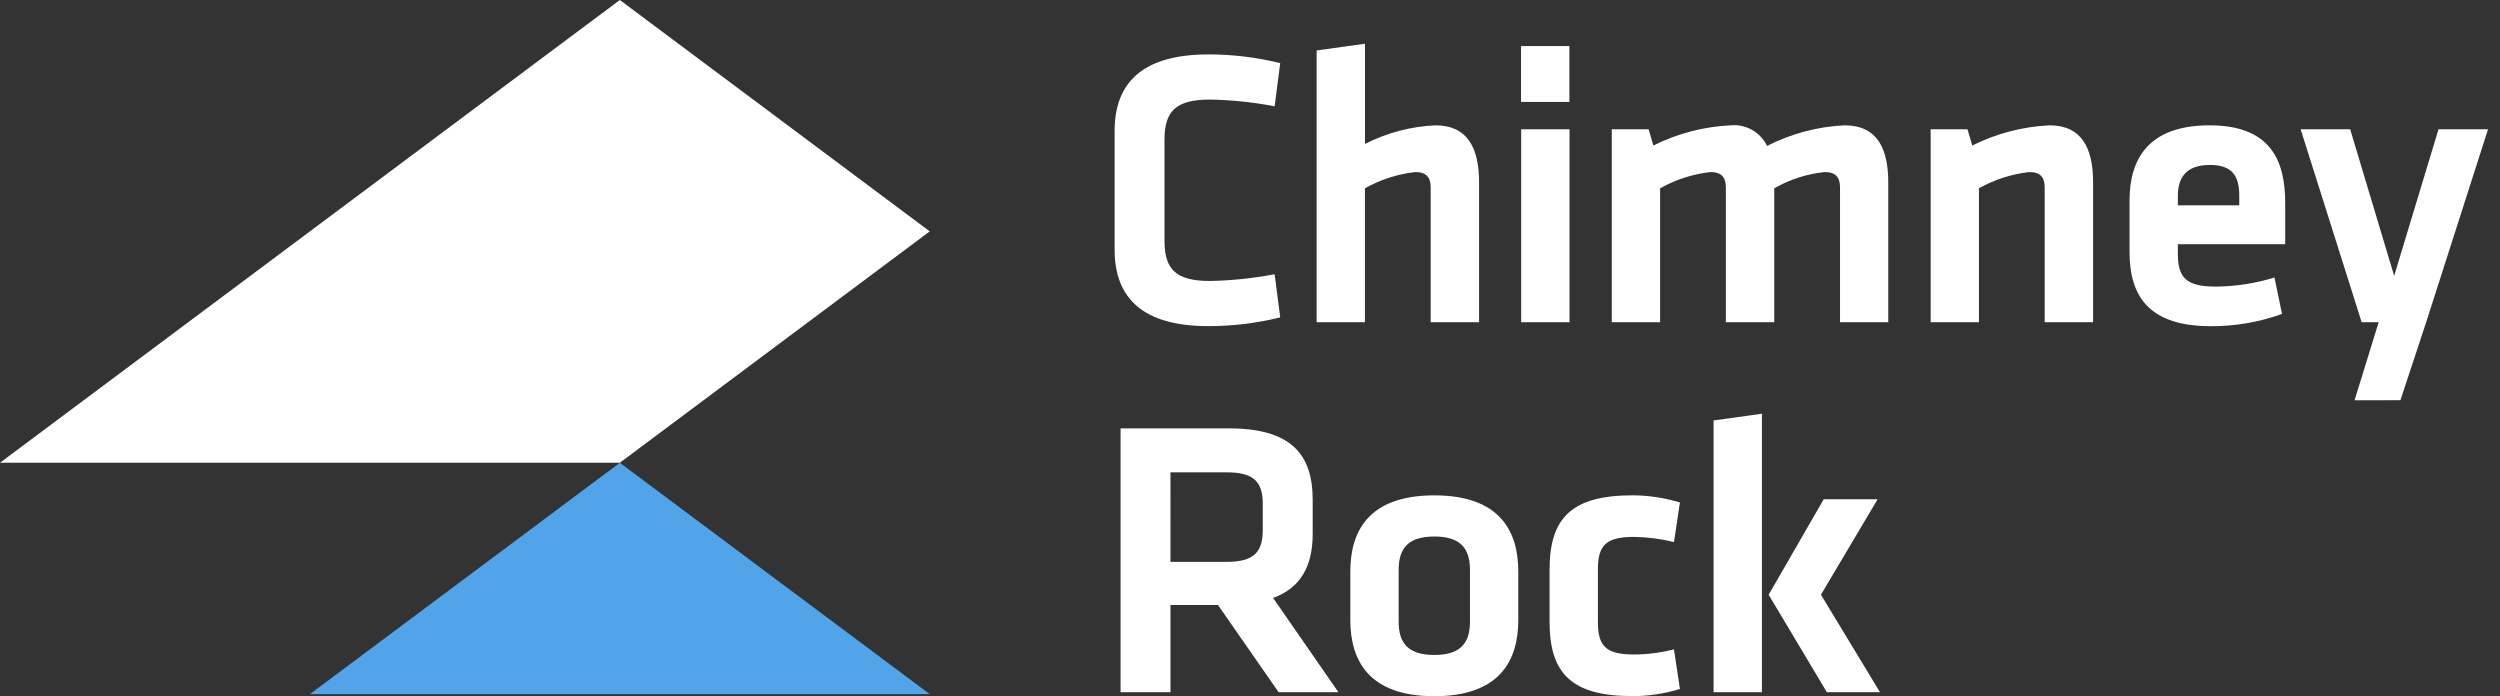
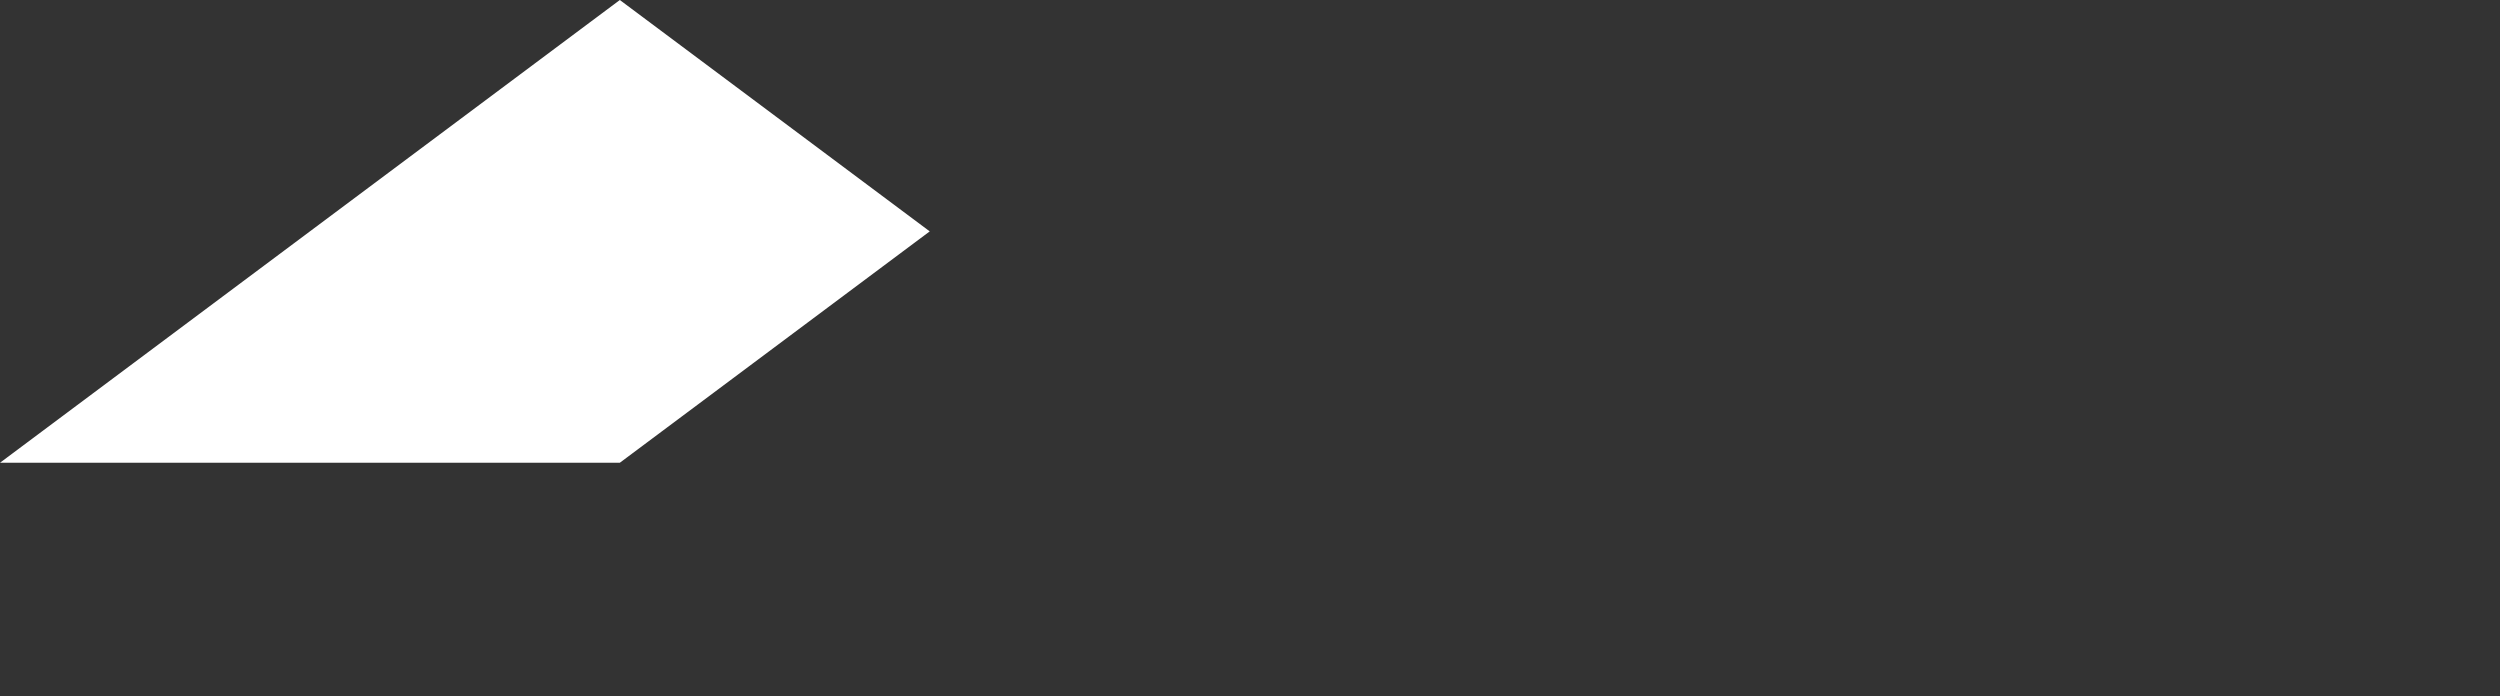
<svg xmlns="http://www.w3.org/2000/svg" width="158" height="44" viewBox="0 0 158 44" fill="none">
  <rect x="0" y="0" width="158" height="44" fill="#333333" stroke="none" />
  <path d="M0 29.246H39.173L58.759 14.623L39.173 0L0 29.246Z" fill="white" />
-   <path d="M39.174 29.248L19.587 43.869H58.76L39.174 29.248Z" fill="#51A4E8" />
-   <path d="M97.933 39.315V35.986C97.933 32.706 99.361 31.304 103.191 31.304C104.201 31.311 105.204 31.462 106.171 31.755L105.795 34.258C104.967 34.053 104.119 33.944 103.266 33.932C101.514 33.932 100.988 34.461 100.988 35.961V39.341C100.988 40.843 101.516 41.364 103.266 41.364C104.119 41.361 104.969 41.252 105.795 41.039L106.171 43.542C105.206 43.841 104.201 43.993 103.191 43.993C99.361 43.997 97.933 42.595 97.933 39.315ZM85.341 39.193V36.113C85.341 33.61 86.468 31.307 90.648 31.307C94.829 31.307 95.955 33.611 95.955 36.113V39.193C95.955 41.696 94.829 44 90.648 44C86.468 44 85.341 41.694 85.341 39.193ZM88.395 36.011V39.291C88.395 40.668 89.02 41.394 90.648 41.394C92.276 41.394 92.902 40.668 92.902 39.291V36.011C92.902 34.634 92.276 33.907 90.648 33.907C89.02 33.907 88.395 34.634 88.395 36.011ZM115.458 43.747L111.778 37.587L115.259 31.553H118.665L115.084 37.587L118.815 43.747H115.458ZM108.298 43.747V26.573L111.353 26.147V43.746L108.298 43.747ZM80.809 43.747L76.978 38.238H73.973V43.747H70.82V27.073H77.654C81.535 27.073 82.961 28.65 82.961 31.579V33.757C82.961 35.76 82.21 37.162 80.458 37.788L84.588 43.747H80.809ZM73.974 35.51H77.529C79.257 35.51 79.807 34.885 79.807 33.486V31.829C79.807 30.428 79.206 29.851 77.529 29.851H73.973L73.974 35.51ZM148.807 25.296L150.333 20.362H149.257L145.401 8.17H148.531L151.311 17.434L154.114 8.17H157.244L153.335 20.362L151.707 25.294L148.807 25.296ZM134.586 15.907V12.677C134.586 10.099 135.738 7.921 139.643 7.921C143.548 7.921 144.425 10.2 144.425 12.828V15.434H137.641V16.06C137.641 17.537 138.169 18.113 140.017 18.113C141.282 18.106 142.539 17.912 143.747 17.537L144.223 19.84C142.786 20.358 141.269 20.621 139.741 20.616C135.912 20.614 134.586 18.836 134.586 15.907ZM137.64 12.377V12.977H141.521V12.377C141.521 11.226 141.169 10.424 139.668 10.424C138.168 10.424 137.64 11.226 137.64 12.377ZM70.444 15.782V8.271C70.444 5.216 72.221 3.439 76.377 3.439C77.905 3.438 79.426 3.623 80.909 3.989L80.557 6.717C79.211 6.461 77.846 6.319 76.476 6.291C74.298 6.291 73.597 7.042 73.597 8.82V15.229C73.597 17.007 74.301 17.758 76.476 17.758C77.846 17.73 79.211 17.588 80.557 17.332L80.909 20.06C79.426 20.427 77.905 20.611 76.377 20.611C72.221 20.614 70.444 18.836 70.444 15.782ZM129.224 20.362V11.851C129.224 11.2 128.949 10.874 128.248 10.874C127.13 11.001 126.049 11.35 125.068 11.901V20.362H122.018V8.17H124.346L124.649 9.197C126.169 8.436 127.832 8.001 129.531 7.92C131.554 7.92 132.284 9.348 132.284 11.528V20.362H129.224ZM116.289 20.362V11.851C116.289 11.2 116.014 10.874 115.312 10.874C114.193 10.991 113.11 11.341 112.133 11.901V20.362H109.074V11.851C109.074 11.2 108.798 10.874 108.098 10.874C106.98 11.001 105.898 11.35 104.918 11.901V20.362H101.864V8.17H104.192L104.493 9.197C106.014 8.436 107.677 8.002 109.375 7.92C109.846 7.876 110.319 7.977 110.731 8.21C111.143 8.443 111.473 8.796 111.678 9.223C113.202 8.443 114.875 7.999 116.586 7.921C118.61 7.921 119.339 9.349 119.339 11.529V20.362H116.289ZM96.138 20.362V8.17H99.193V20.362H96.138ZM90.419 20.362V11.851C90.419 11.2 90.143 10.874 89.442 10.874C88.324 11.001 87.243 11.35 86.263 11.901V20.362H83.212V3.189L86.267 2.763V9.099C87.65 8.389 89.17 7.988 90.723 7.922C92.747 7.922 93.477 9.349 93.477 11.53V20.362H90.419ZM96.13 6.443V2.913H99.185V6.443H96.13Z" fill="white" />
</svg>